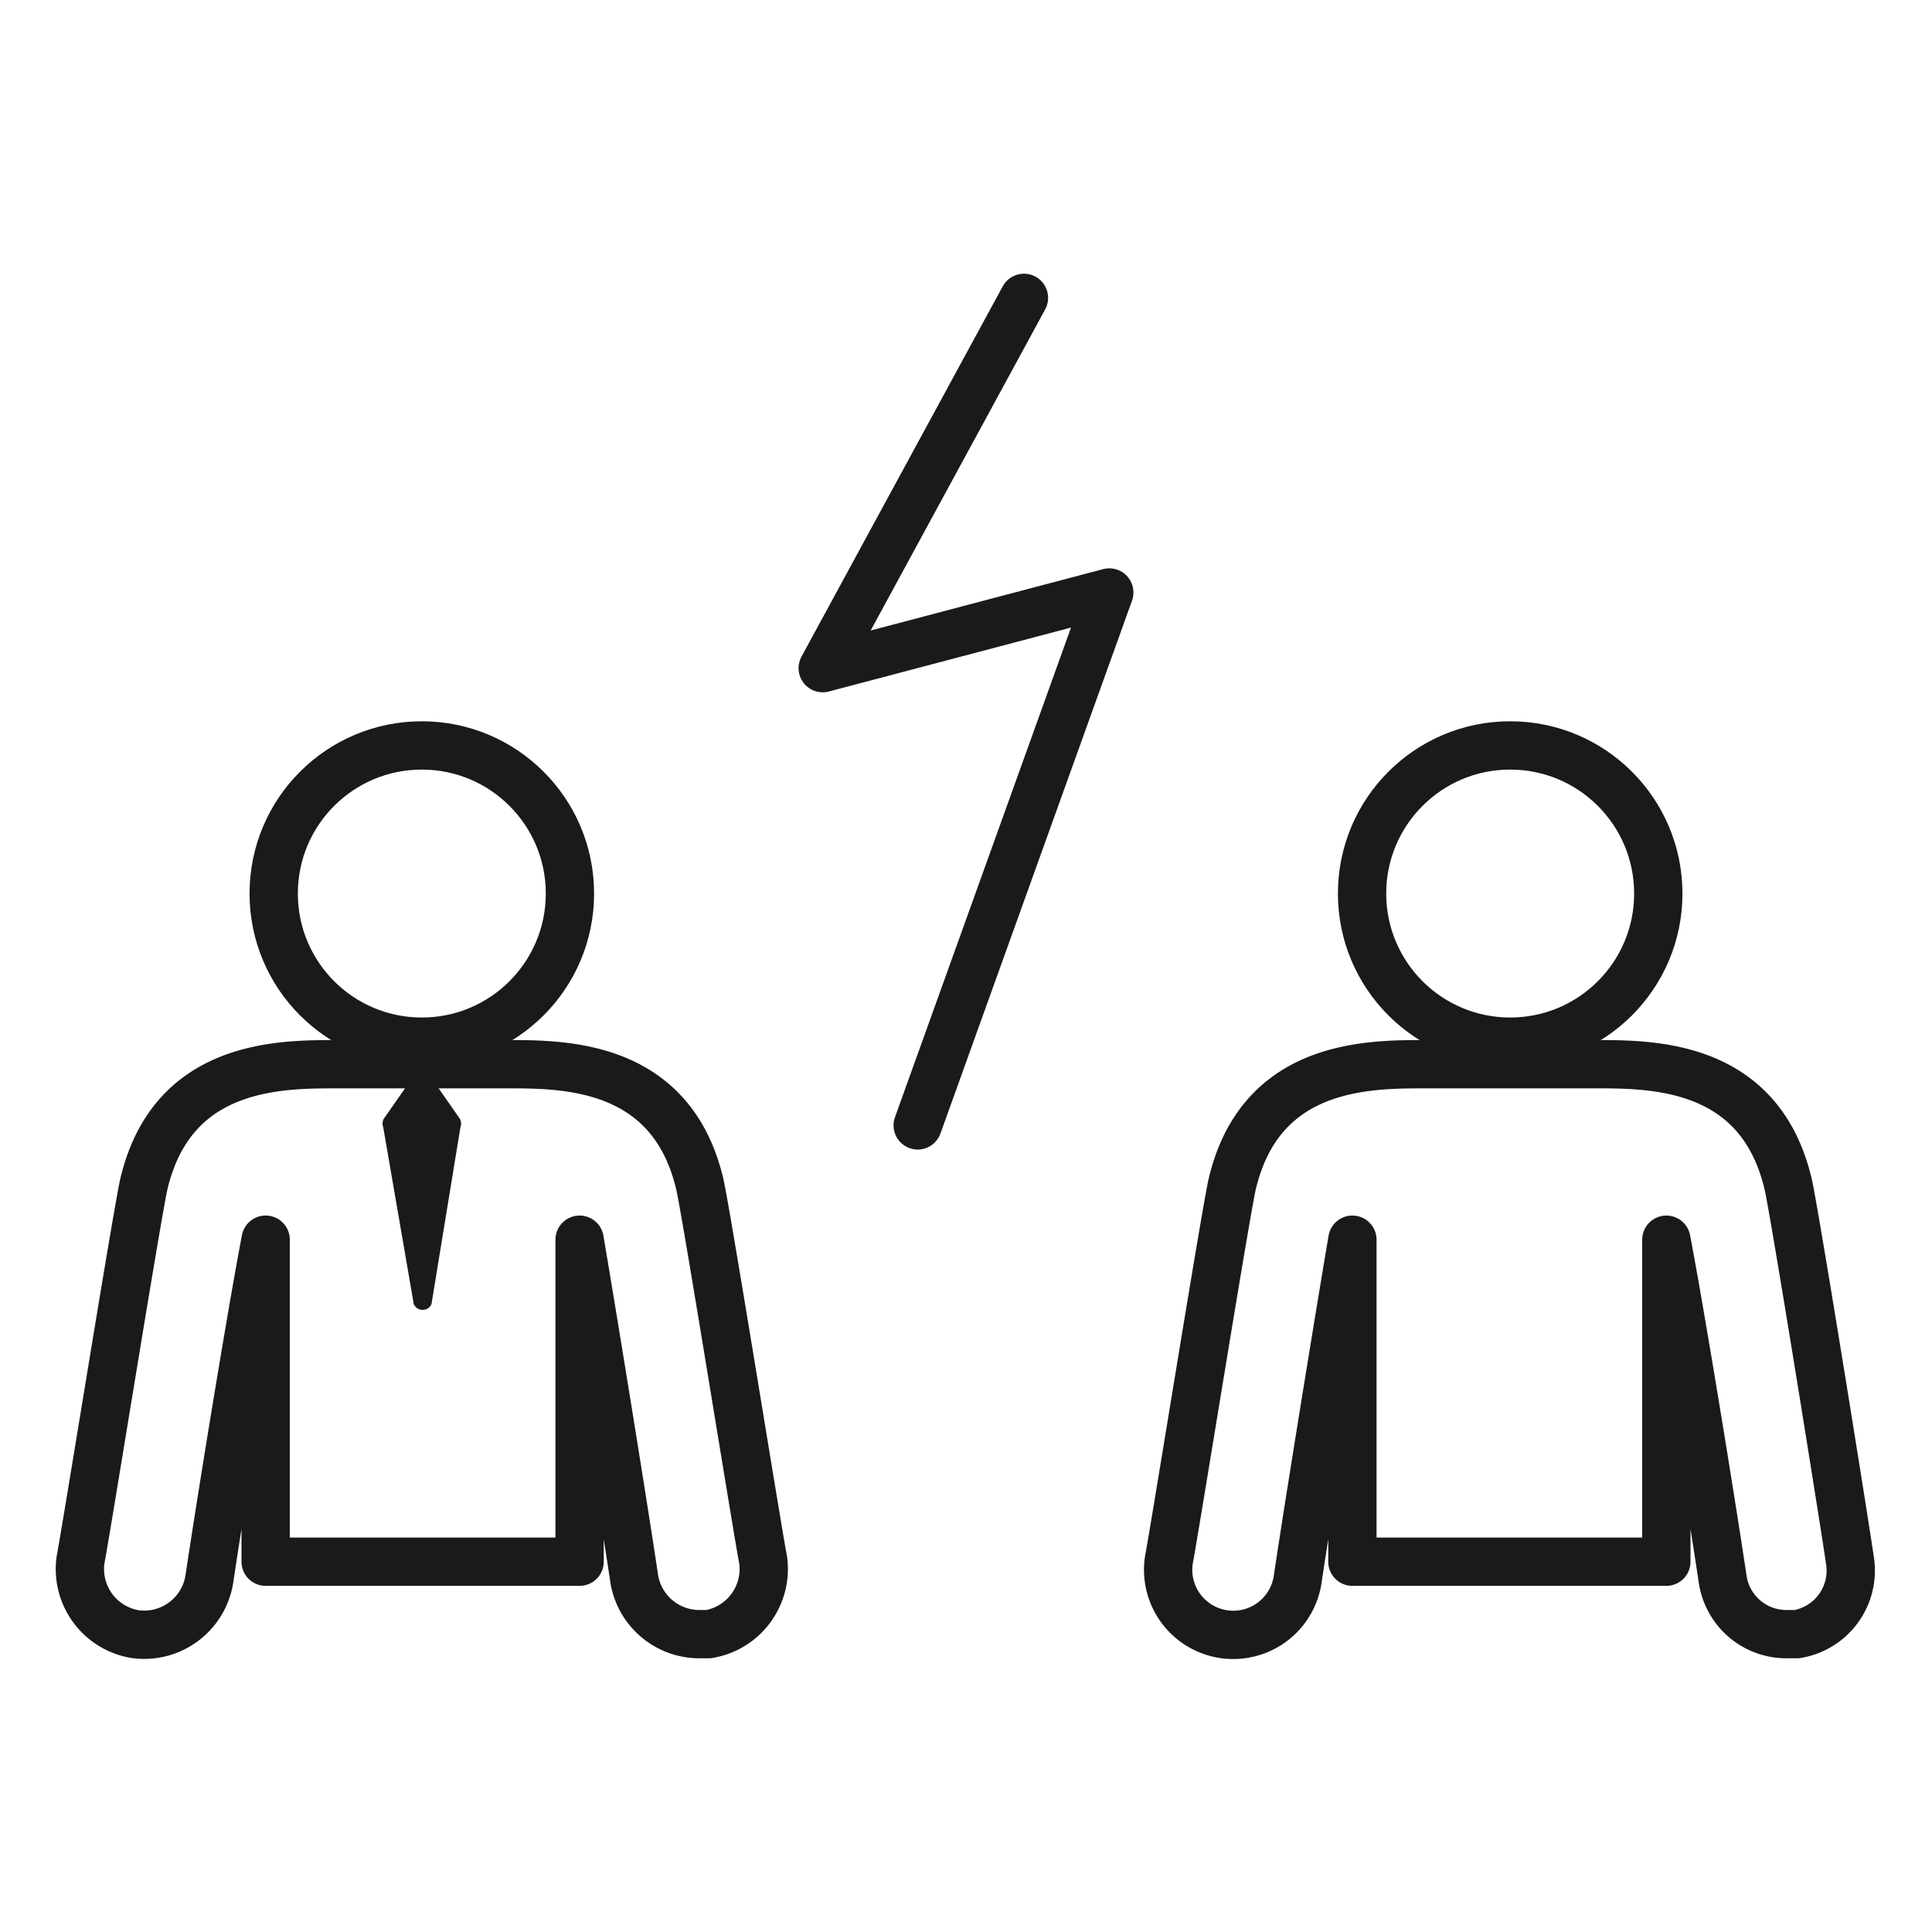
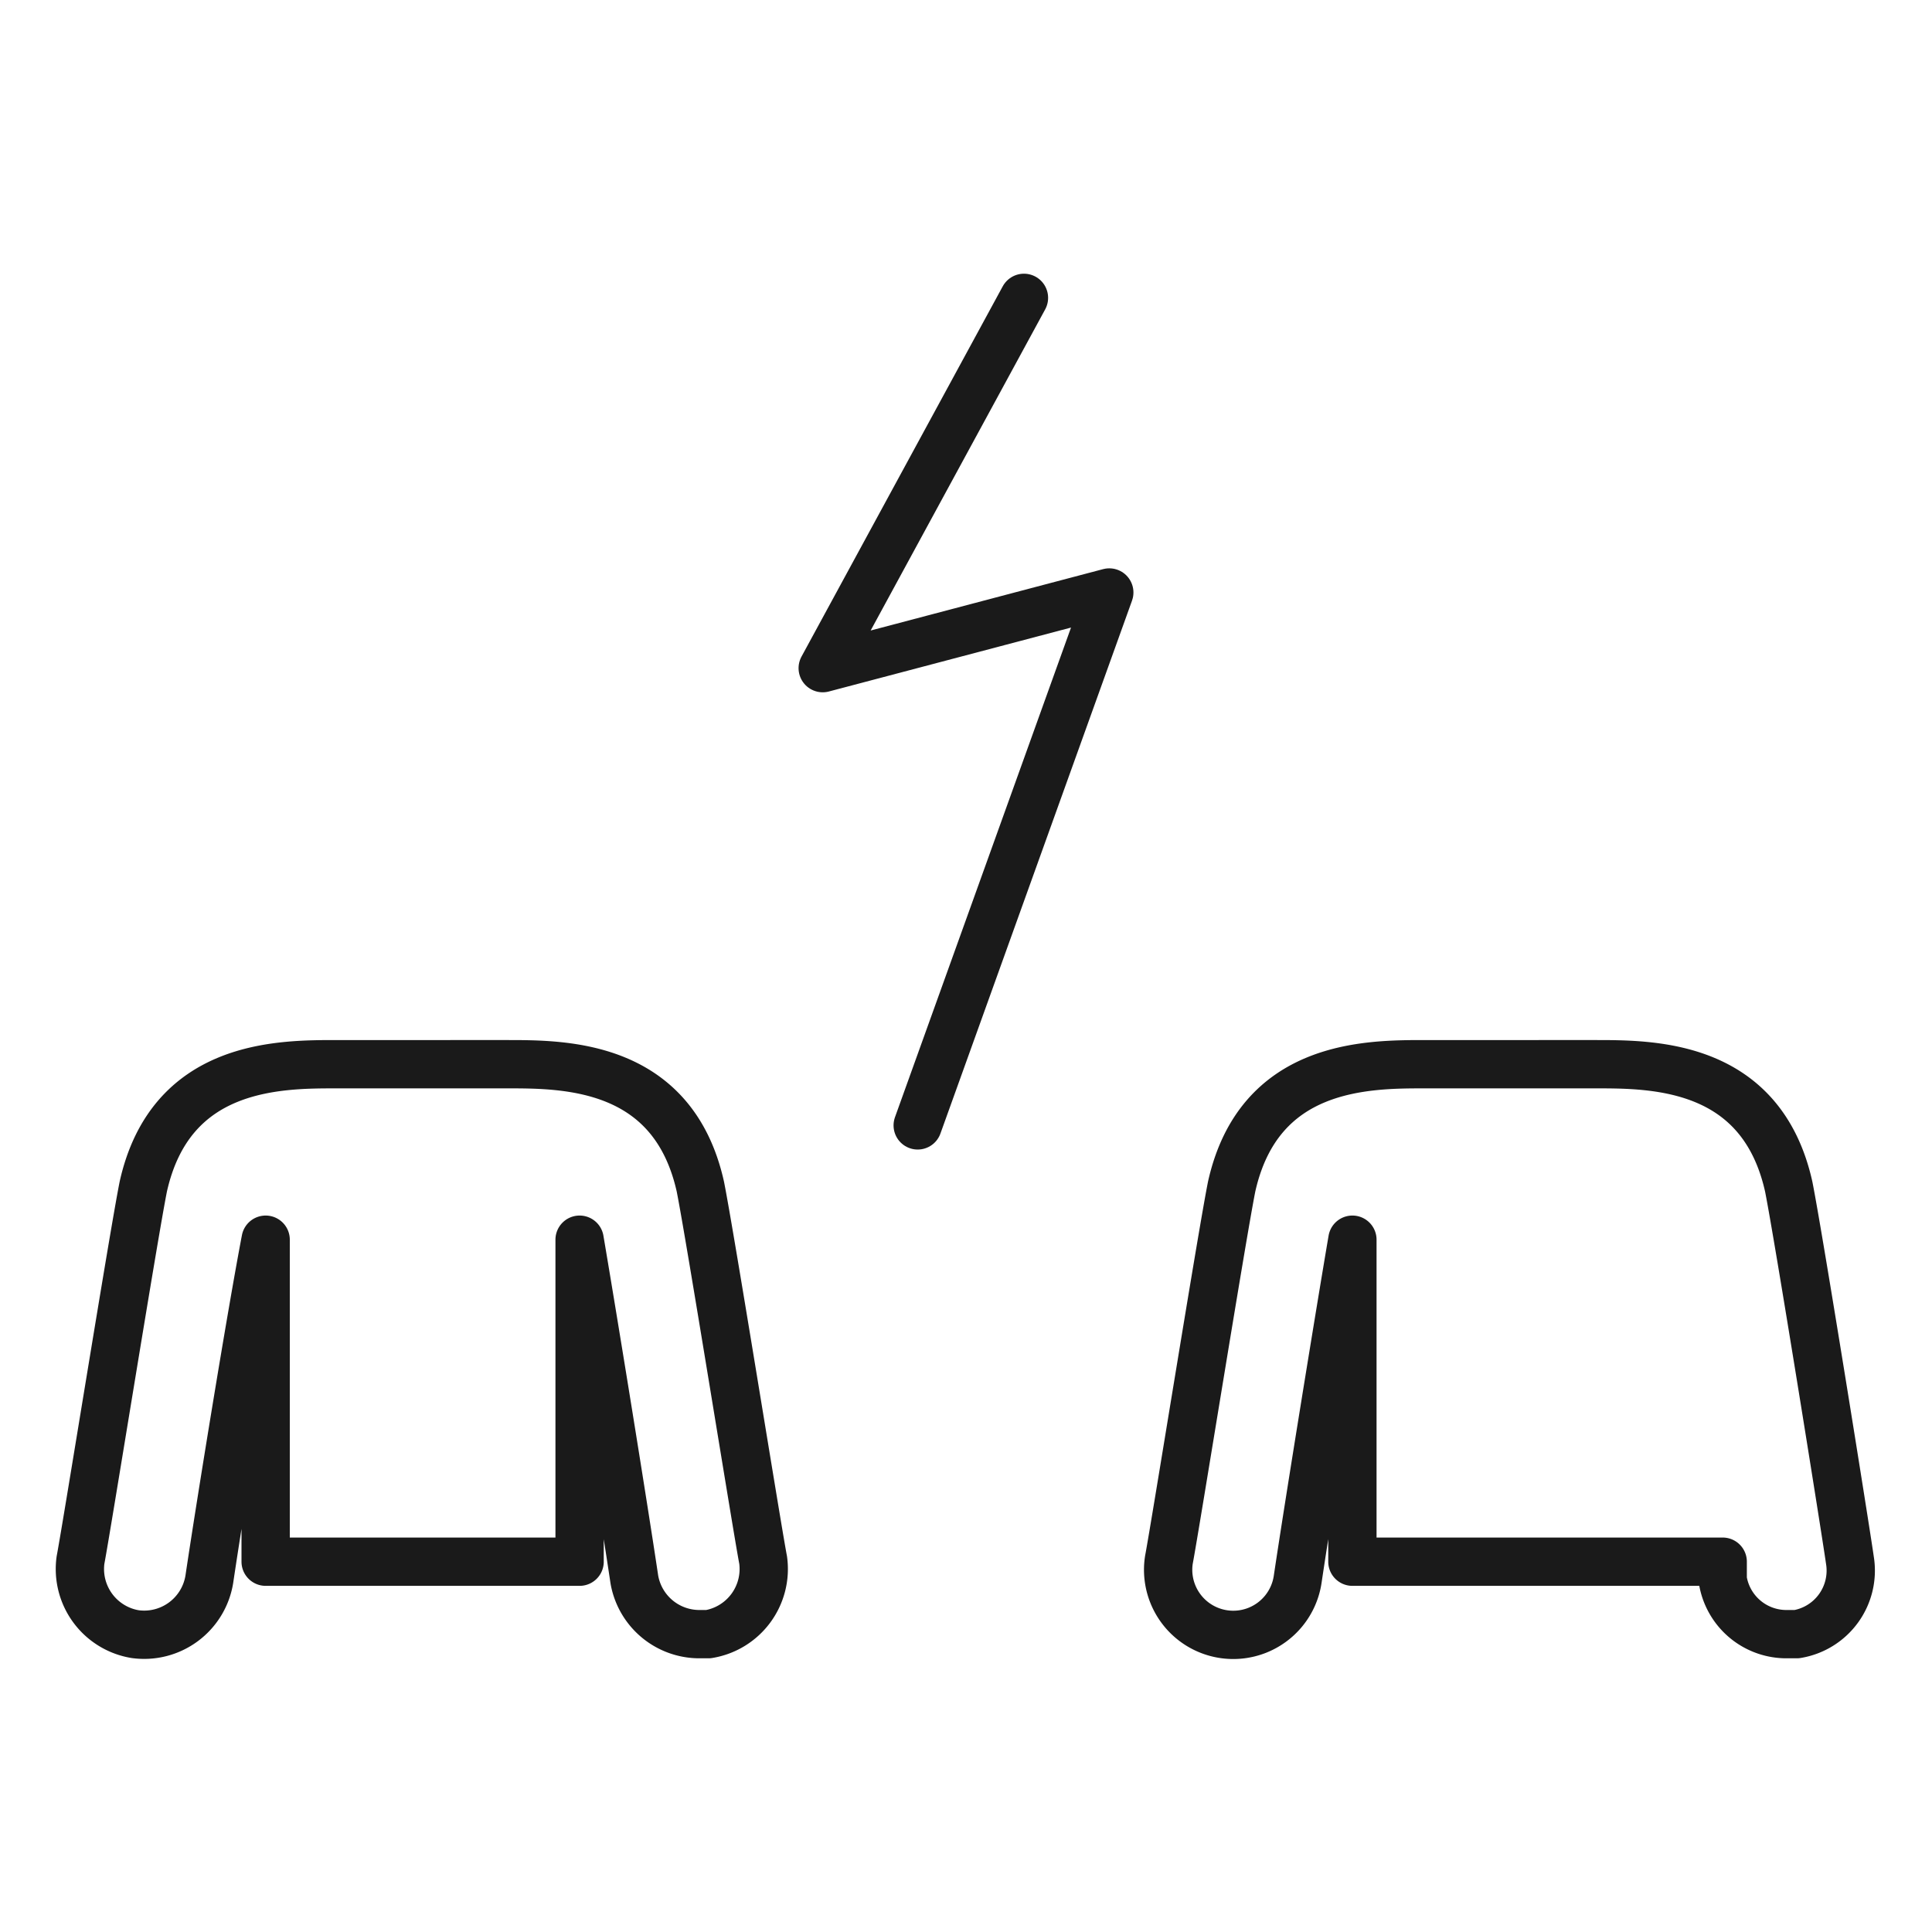
<svg xmlns="http://www.w3.org/2000/svg" viewBox="0 0 120 120">
  <defs>
    <style>.cls-1,.cls-2{fill:none;}.cls-2{stroke:#1a1a1a;stroke-linecap:round;stroke-linejoin:round;stroke-width:3px;}.cls-3{fill:#1a1a1a;}</style>
  </defs>
  <title>icon-5-3</title>
  <g id="Layer_2" data-name="Layer 2">
    <g id="Layer_1-2" data-name="Layer 1">
-       <rect class="cls-1" width="120" height="120" />
-       <circle class="cls-2" cx="26.2" cy="55.5" r="9.2" />
      <path class="cls-2" d="M16.5,97V77c-.9,4.7-2.8,16.4-3.5,21.1a4.1,4.1,0,0,1-4.6,3.4A4.1,4.1,0,0,1,5,96.9c.4-2.1,3.3-20.2,3.9-23.2,1.7-7.6,8.4-7.6,12-7.6H31.5c3.6,0,10.3,0,12,7.6.6,3,3.5,21.1,3.9,23.2a4.1,4.1,0,0,1-3.4,4.6h-.6a4.1,4.1,0,0,1-4-3.4C38.7,93.4,36.8,81.7,36,77V97Z" />
-       <circle class="cls-2" cx="93.8" cy="55.5" r="9.2" />
-       <path class="cls-2" d="M84,97V77c-.8,4.7-2.7,16.4-3.4,21.1a4,4,0,0,1-8-1.2c.4-2.1,3.3-20.2,3.9-23.2,1.7-7.6,8.4-7.6,12-7.6H99.1c3.6,0,10.3,0,12,7.6.6,3,3.5,21.1,3.8,23.2a4,4,0,0,1-3.3,4.6H111a4,4,0,0,1-4-3.4c-.7-4.7-2.6-16.4-3.5-21.1V97Z" />
+       <path class="cls-2" d="M84,97V77c-.8,4.7-2.7,16.4-3.4,21.1a4,4,0,0,1-8-1.2c.4-2.1,3.3-20.2,3.9-23.2,1.7-7.6,8.4-7.6,12-7.6H99.1c3.6,0,10.3,0,12,7.6.6,3,3.5,21.1,3.8,23.2a4,4,0,0,1-3.3,4.6H111a4,4,0,0,1-4-3.4V97Z" />
      <polyline class="cls-2" points="63.6 18.5 51.1 41.5 68.9 36.8 57 69.9" />
-       <path class="cls-3" d="M28.6,70,26.8,81a.6.6,0,0,1-1.1,0L23.8,70a.6.6,0,0,1,.1-.6l2.3-3.3,2.3,3.3A.6.6,0,0,1,28.6,70Z" />
    </g>
  </g>
</svg>